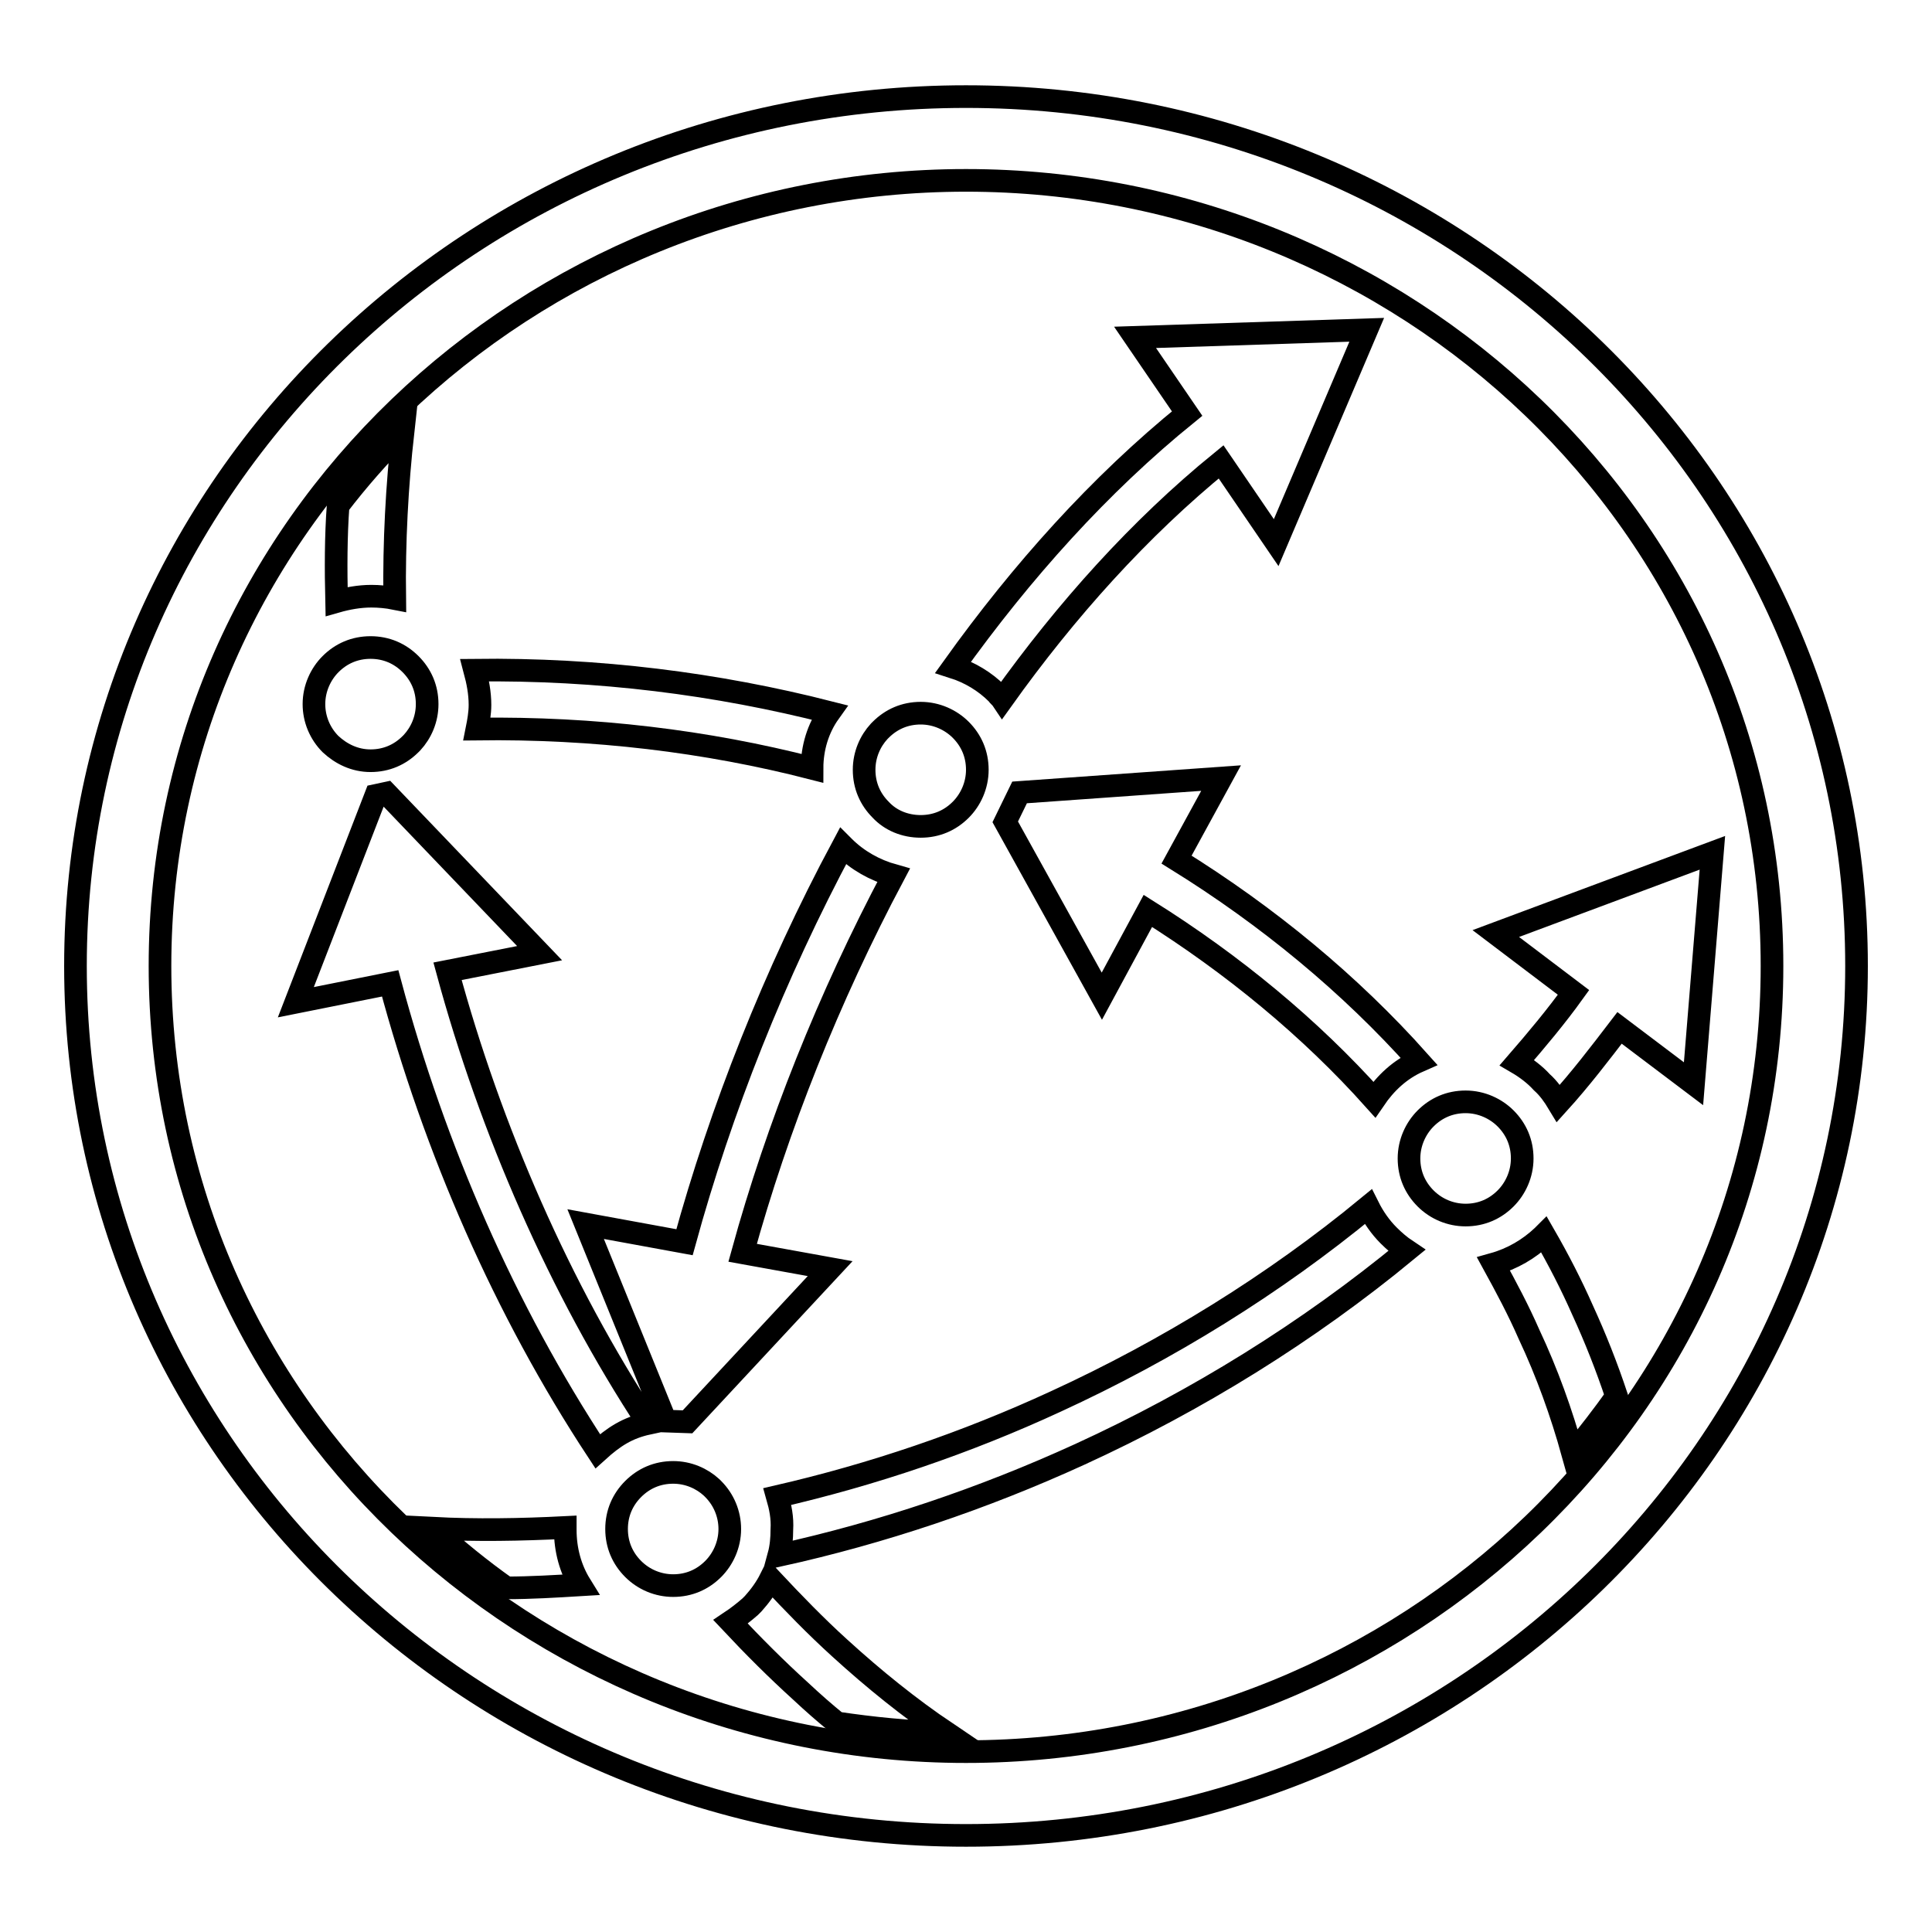
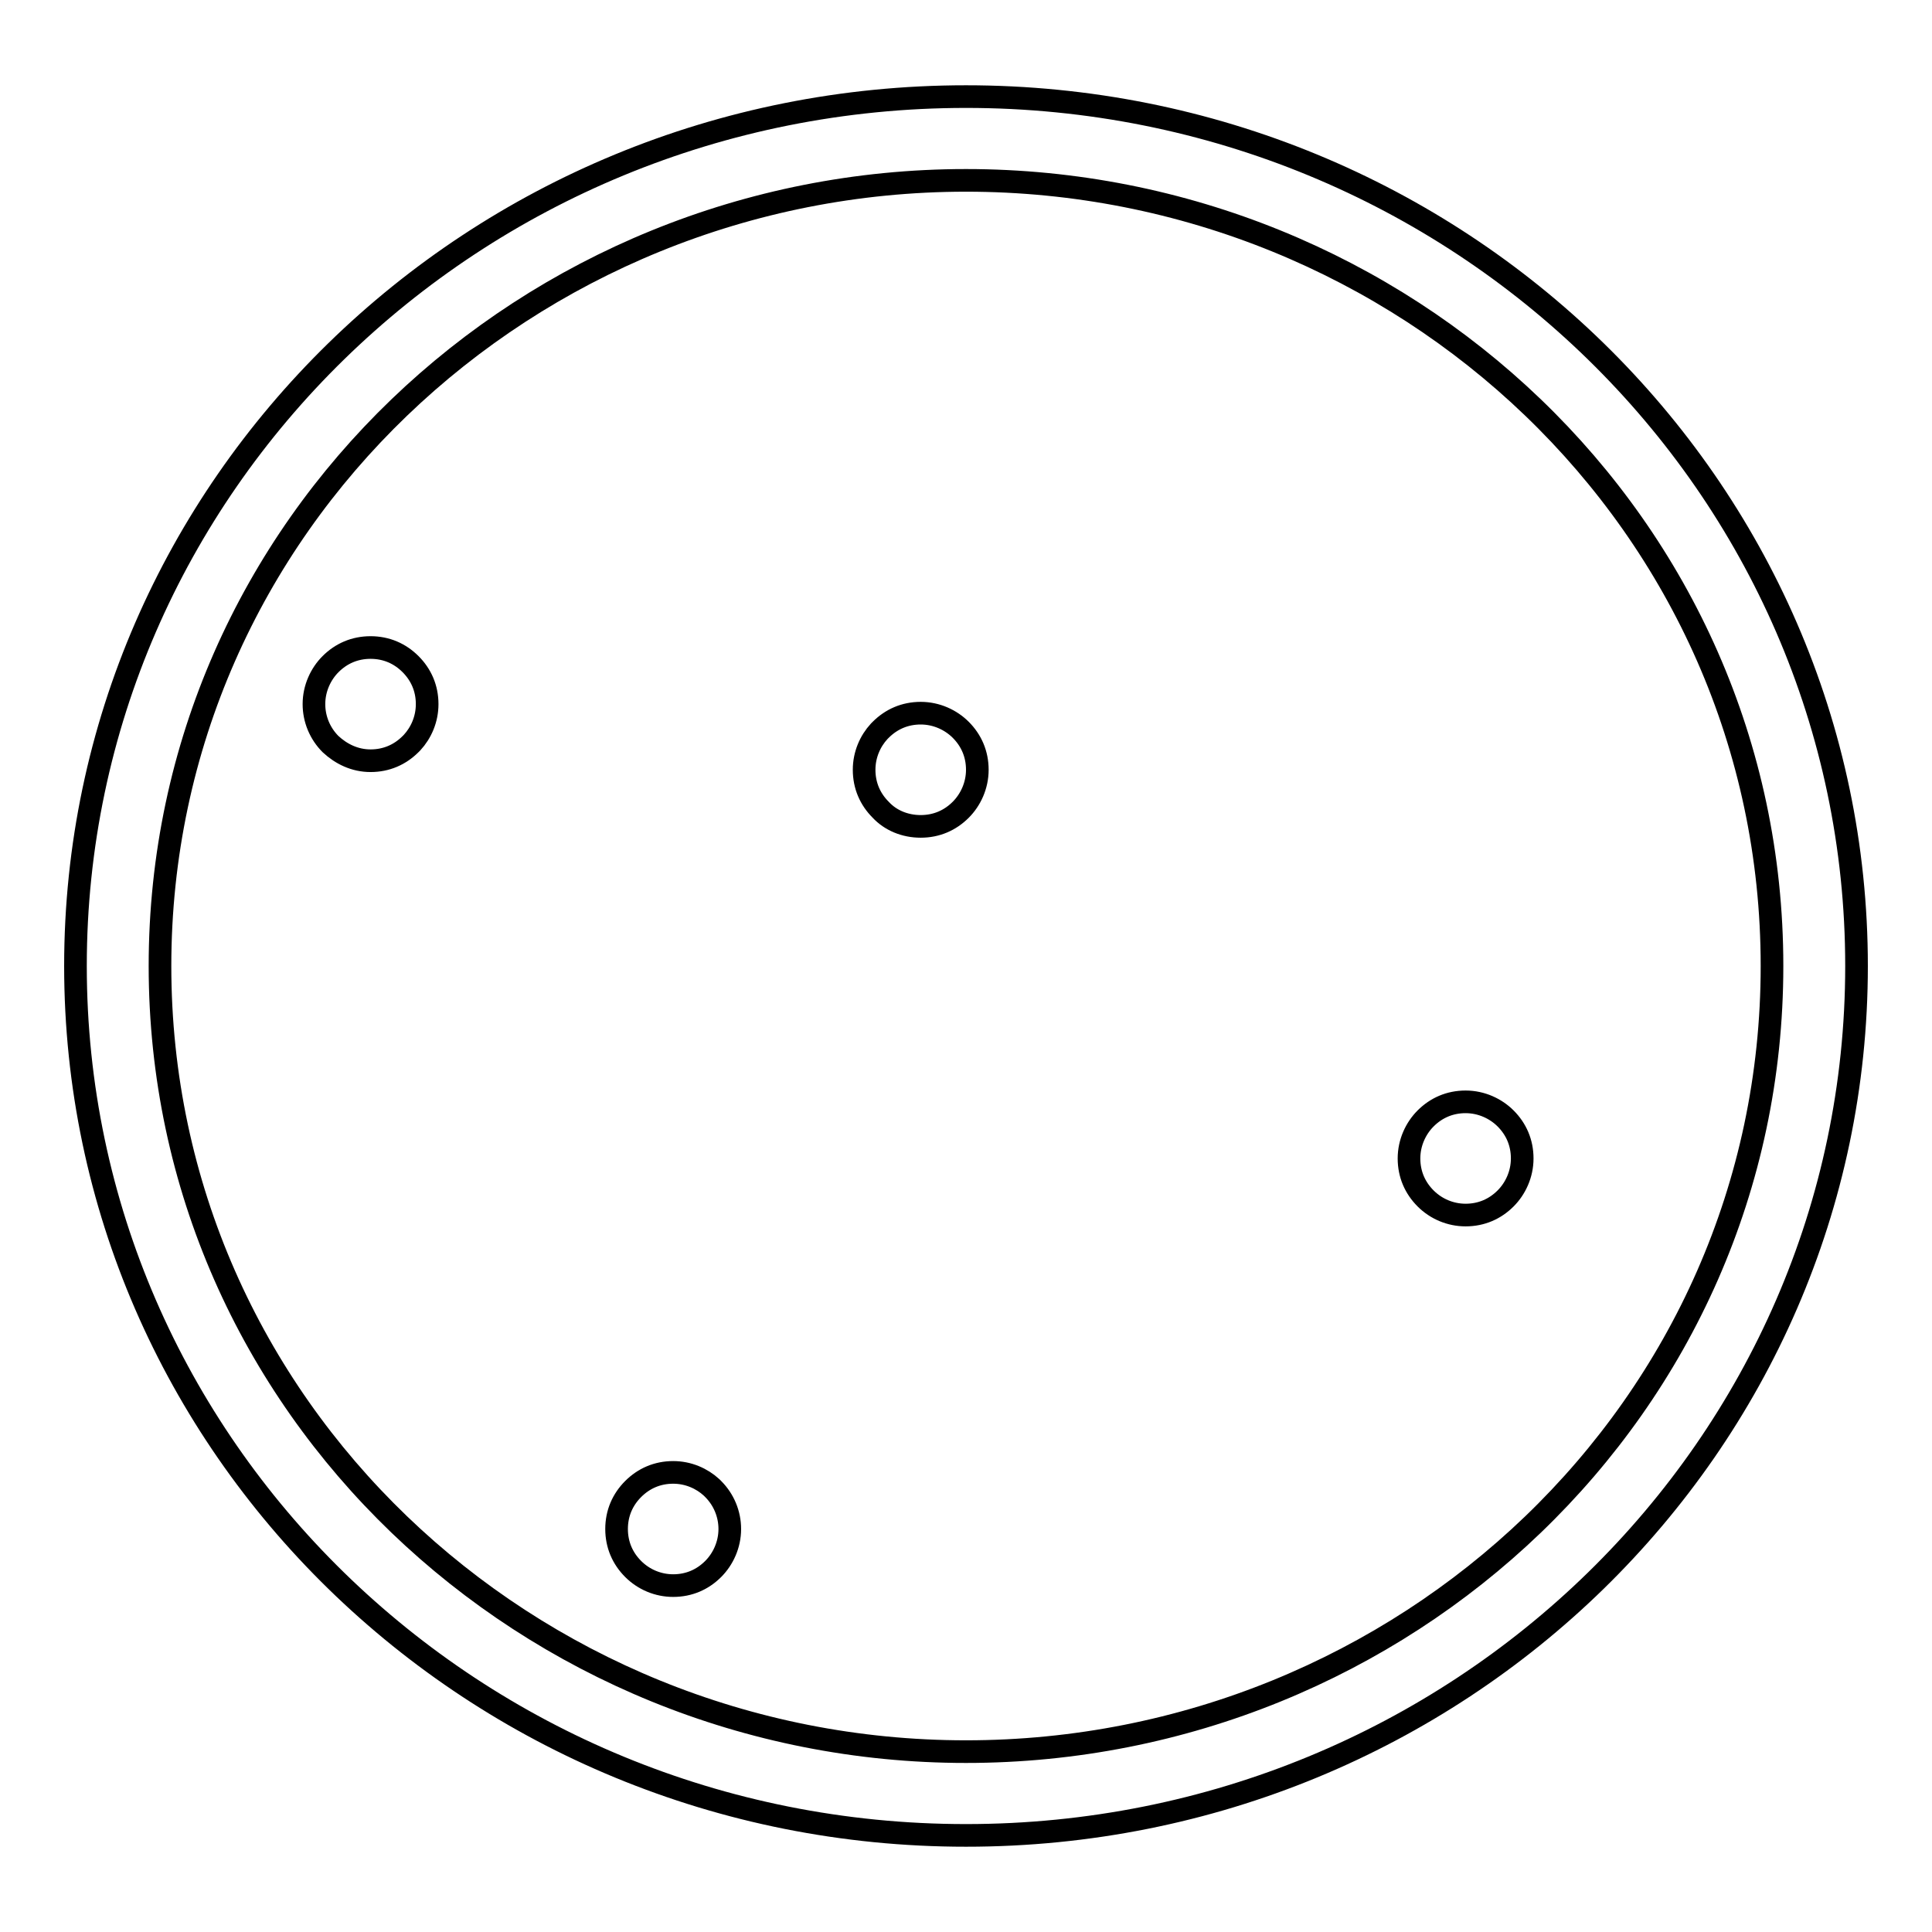
<svg xmlns="http://www.w3.org/2000/svg" version="1.1" x="0px" y="0px" viewBox="0 0 256 256" enable-background="new 0 0 256 256" xml:space="preserve">
  <g>
    <g>
-       <path stroke-width="3" fill-opacity="0" stroke="#000000" d="M169.1,71.9l-7.3-10.7c-10.8,8.8-20.5,19.6-29,31.5c-0.2-0.3-0.5-0.5-0.7-0.8c-1.6-1.6-3.6-2.8-5.8-3.5c9.1-12.7,19.4-24.2,31-33.6l-6.9-10.1l30.7-1L169.1,71.9L169.1,71.9z M214.2,185c-1.8,2.6-3.8,5.1-5.8,7.6c-1.5-5.4-3.4-10.7-5.8-15.8c-1.4-3.2-3-6.2-4.7-9.3c2.5-0.7,4.7-2,6.5-3.7l0.2-0.2c1.9,3.3,3.6,6.6,5.1,10C211.4,177.3,212.9,181.1,214.2,185L214.2,185L214.2,185z M125.4,229.6c-4.9-0.1-9.8-0.6-14.5-1.3c-1.6-1.3-3.2-2.7-4.8-4.2c-3.2-2.9-6.3-6-9.3-9.2c0.9-0.6,1.8-1.3,2.6-2l0.4-0.4c0.9-1,1.7-2.1,2.3-3.3c3,3.2,6,6.3,9.2,9.2C115.8,222.5,120.5,226.3,125.4,229.6L125.4,229.6L125.4,229.6z M67.1,210.4c-3.4-2.4-6.7-5.1-9.8-7.9c5.8,0.3,11.7,0.2,17.6-0.1c0,0.1,0,0.2,0,0.3c0,2.7,0.7,5.2,2,7.3C73.6,210.2,70.3,210.4,67.1,210.4L67.1,210.4L67.1,210.4z M44.8,67c2.6-3.4,5.5-6.7,8.6-9.8c-0.8,7.2-1.2,14.6-1.1,22.1c-1-0.2-2.1-0.3-3.1-0.3c-1.6,0-3.2,0.3-4.6,0.7C44.5,75.4,44.5,71.1,44.8,67L44.8,67L44.8,67z M85.9,188.6c-2.8,0.6-4.6,1.8-6.7,3.7c-12.3-18.7-21.6-40-27.5-62l-12.5,2.5l10.6-27.4l1.4-0.3l20.3,21.2l-12.2,2.4C65,149.7,74.2,170.8,85.9,188.6L85.9,188.6L85.9,188.6z M88.2,188.3l-10.6-26.1l13.1,2.4c4.8-17.5,11.9-35.5,21-52.5l0.1,0.1c1.8,1.8,4.1,3.1,6.6,3.8c-8.6,16.2-15.4,33.3-20,50l11.6,2.1l-18.9,20.3L88.2,188.3L88.2,188.3z M103,198.3c12.6-2.9,25-7.1,36.9-12.6c14.8-6.8,28.9-15.5,41.4-25.8c0.7,1.4,1.6,2.7,2.7,3.8c0.7,0.7,1.5,1.4,2.4,2c-13.1,10.8-27.8,19.9-43.3,27c-12.9,5.9-26.3,10.4-39.9,13.4c0.3-1.1,0.4-2.3,0.4-3.4C103.7,201.1,103.4,199.7,103,198.3L103,198.3L103,198.3z M182.1,145.7c-8.5-9.5-18.7-17.9-30-25L146,132l-12.8-23.1l1.9-3.9l26.7-1.9l-5.9,10.8c12.1,7.5,23,16.5,32.1,26.7C185.5,141.7,183.6,143.5,182.1,145.7L182.1,145.7L182.1,145.7z M201,140.8c2.6-3,5.2-6.1,7.5-9.3l-10.3-7.8l28.7-10.7l-2.5,30.6l-9.8-7.4c-2.6,3.4-5.2,6.8-8.1,10c-0.6-1-1.3-2-2.2-2.8C203.4,142.4,202.2,141.5,201,140.8L201,140.8L201,140.8z M107.6,101.8c-14-3.6-28.9-5.4-44.4-5.2c0.2-1,0.4-2.1,0.4-3.2c0-1.6-0.3-3.1-0.7-4.6c16.4-0.2,32.1,1.8,47,5.6C108.4,96.5,107.6,99.1,107.6,101.8L107.6,101.8L107.6,101.8z" />
      <path stroke-width="3" fill-opacity="0" stroke="#000000" d="M128,23.9C70.1,23.9,21.2,69.5,21.2,128S70.1,232.1,128,232.1c57.9,0,106.8-45.5,106.8-104.1S185.9,23.9,128,23.9L128,23.9z M128,12.8c65.2,0,118,51.6,118,115.2c0,63.6-52.8,115.2-118,115.2c-65.2,0-118-51.6-118-115.2C10,64.4,62.8,12.8,128,12.8L128,12.8z M89.2,210.1c2.1,0,3.9-0.8,5.3-2.2l0,0c1.3-1.3,2.2-3.2,2.2-5.3c0-2-0.8-3.9-2.2-5.3l-0.2-0.2c-1.3-1.2-3.1-2-5.1-2c-2.1,0-3.9,0.8-5.3,2.2s-2.2,3.2-2.2,5.3c0,2.1,0.8,3.9,2.2,5.3C85.3,209.3,87.2,210.1,89.2,210.1L89.2,210.1L89.2,210.1z M194.2,161c2.1,0,3.9-0.8,5.3-2.2c1.3-1.3,2.2-3.2,2.2-5.3c0-2.1-0.8-3.9-2.2-5.3c-1.3-1.3-3.2-2.2-5.3-2.2c-2.1,0-3.9,0.8-5.3,2.2c-1.3,1.3-2.2,3.2-2.2,5.3c0,2.1,0.8,3.9,2.2,5.3C190.3,160.2,192.2,161,194.2,161L194.2,161z M122,109.5c2.1,0,3.9-0.8,5.3-2.2l0,0c1.3-1.3,2.2-3.2,2.2-5.3c0-2.1-0.8-3.9-2.2-5.3c-1.3-1.3-3.2-2.2-5.3-2.2c-2.1,0-3.9,0.8-5.3,2.2l-0.2,0.2c-1.2,1.3-2,3.1-2,5.1c0,2.1,0.8,3.9,2.2,5.3C118,108.7,119.9,109.5,122,109.5L122,109.5L122,109.5z M49.1,100.8c2.1,0,3.9-0.8,5.3-2.2l0.2-0.2c1.2-1.3,2-3.1,2-5.1c0-2.1-0.8-3.9-2.2-5.3s-3.2-2.2-5.3-2.2c-2.1,0-3.9,0.8-5.3,2.2l0,0c-1.3,1.3-2.2,3.2-2.2,5.3c0,2,0.8,3.9,2.2,5.3C45.2,99.9,47,100.8,49.1,100.8L49.1,100.8L49.1,100.8z" />
    </g>
  </g>
</svg>